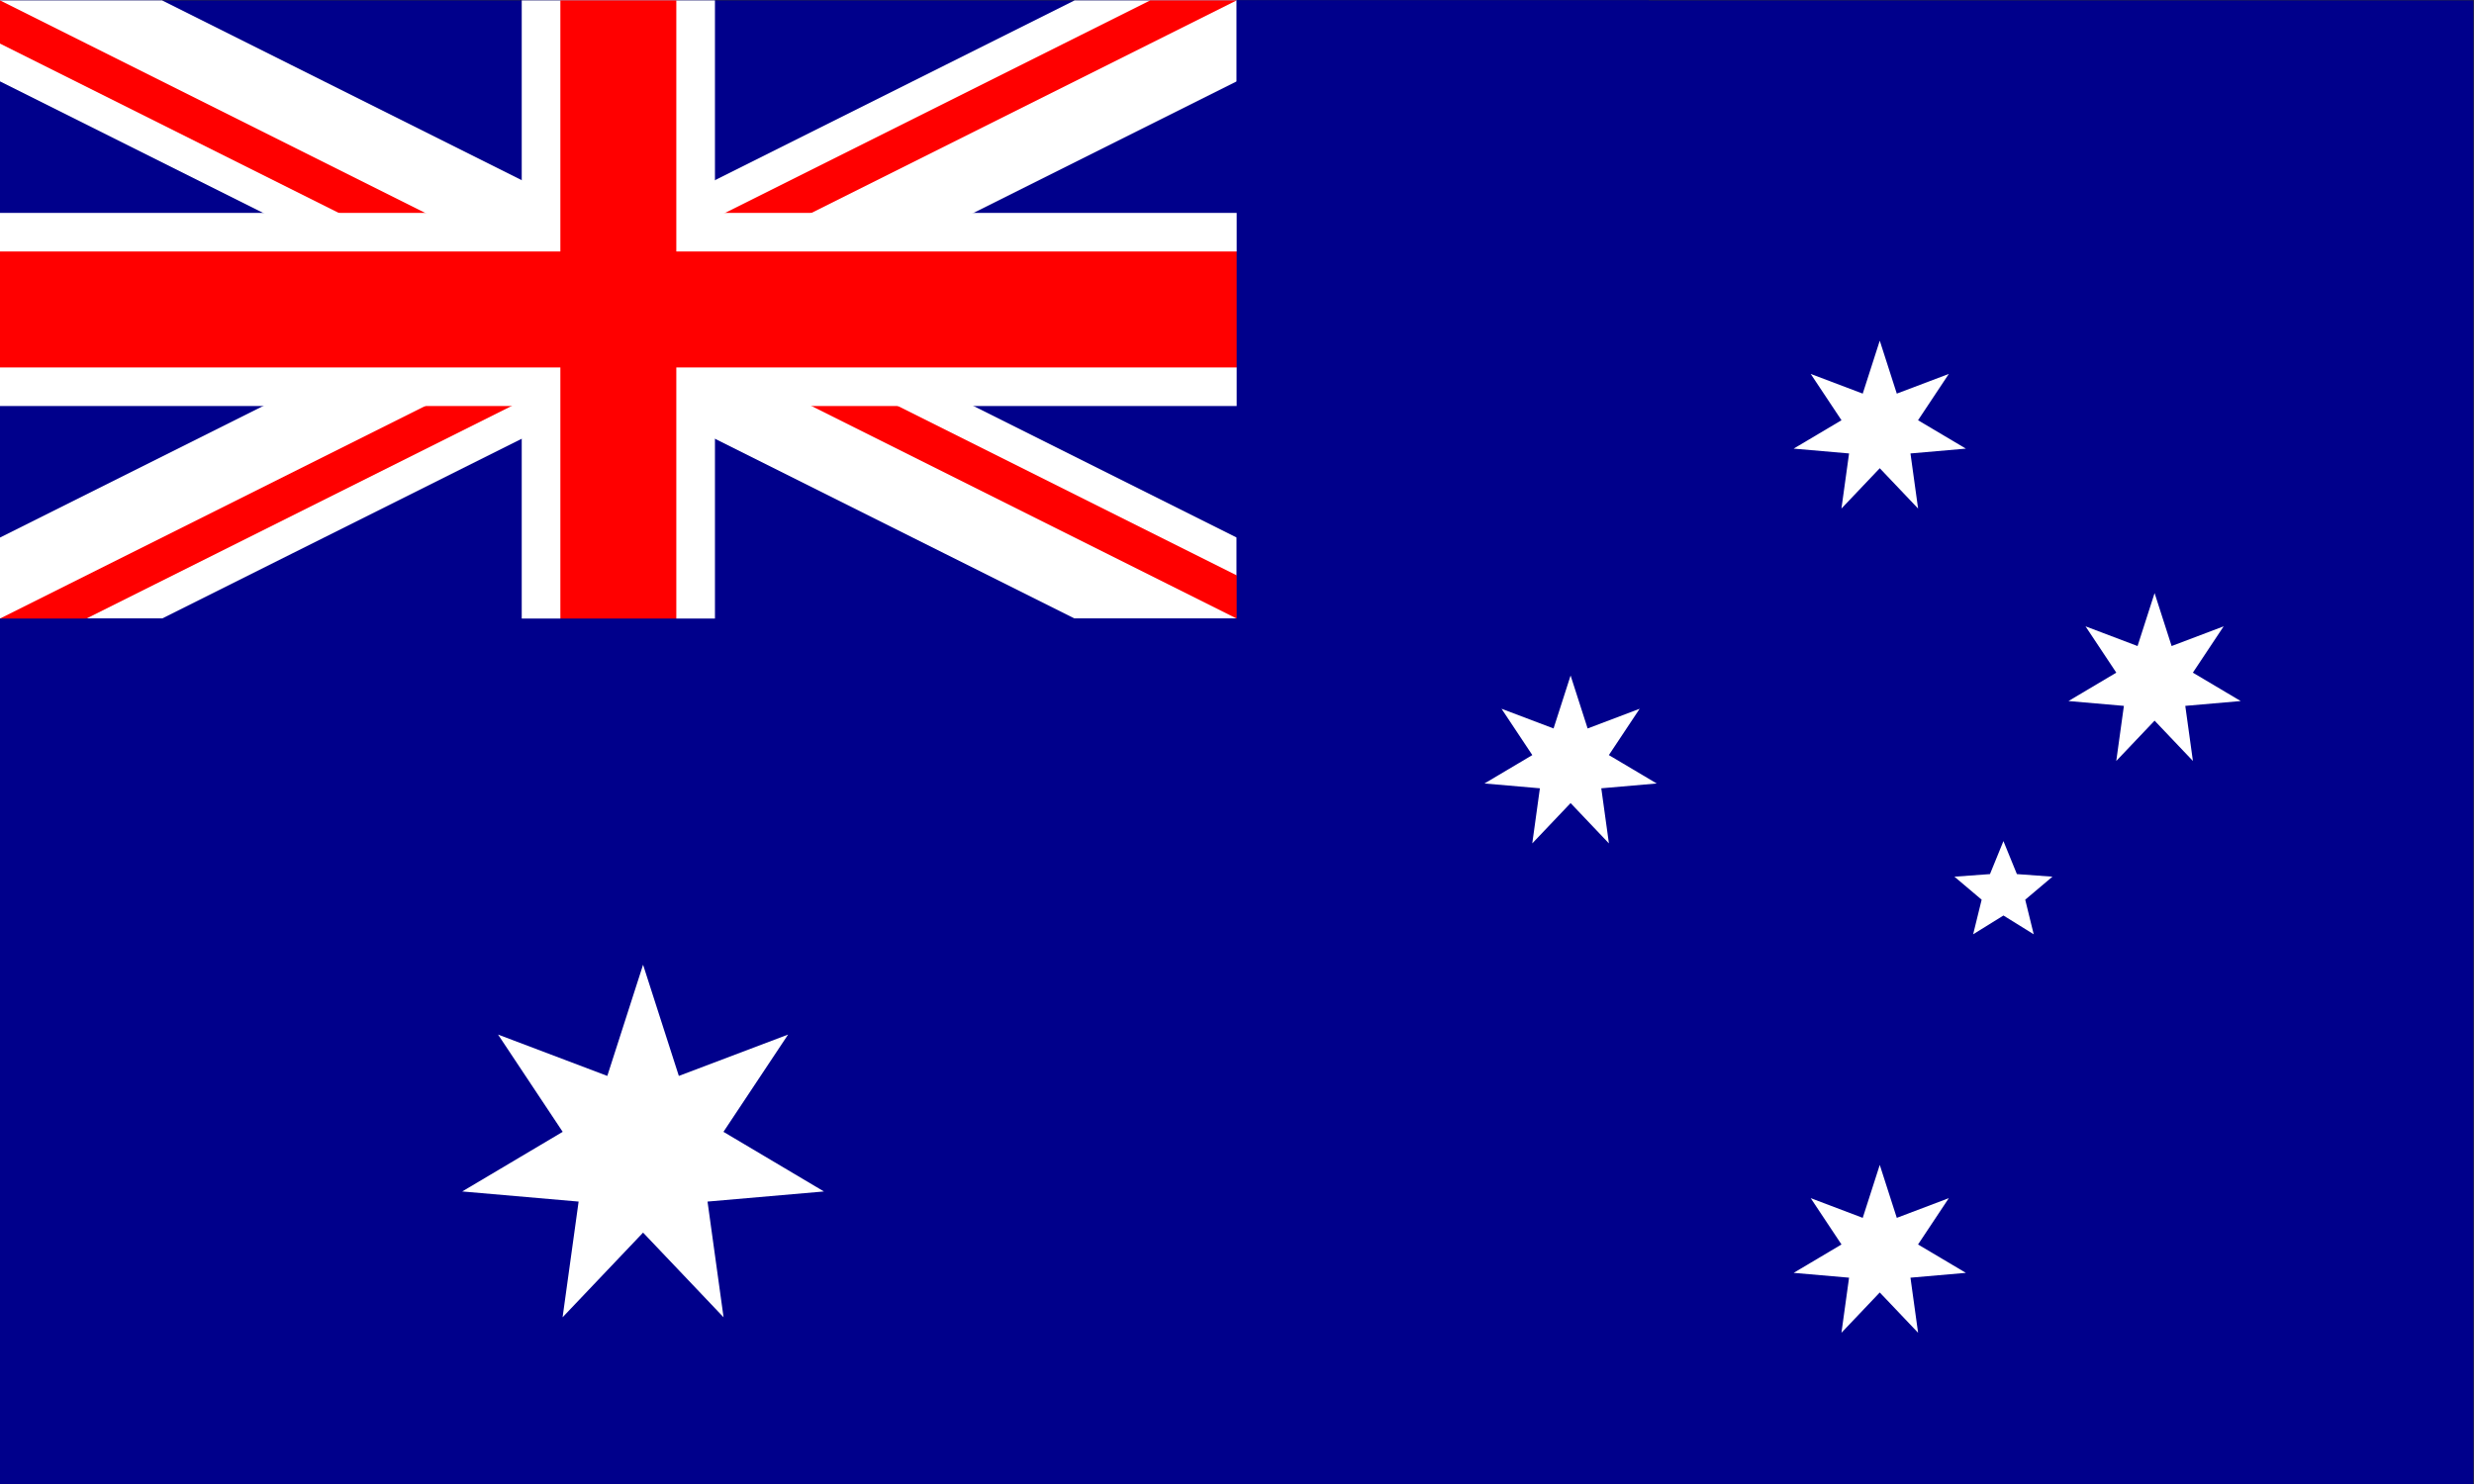
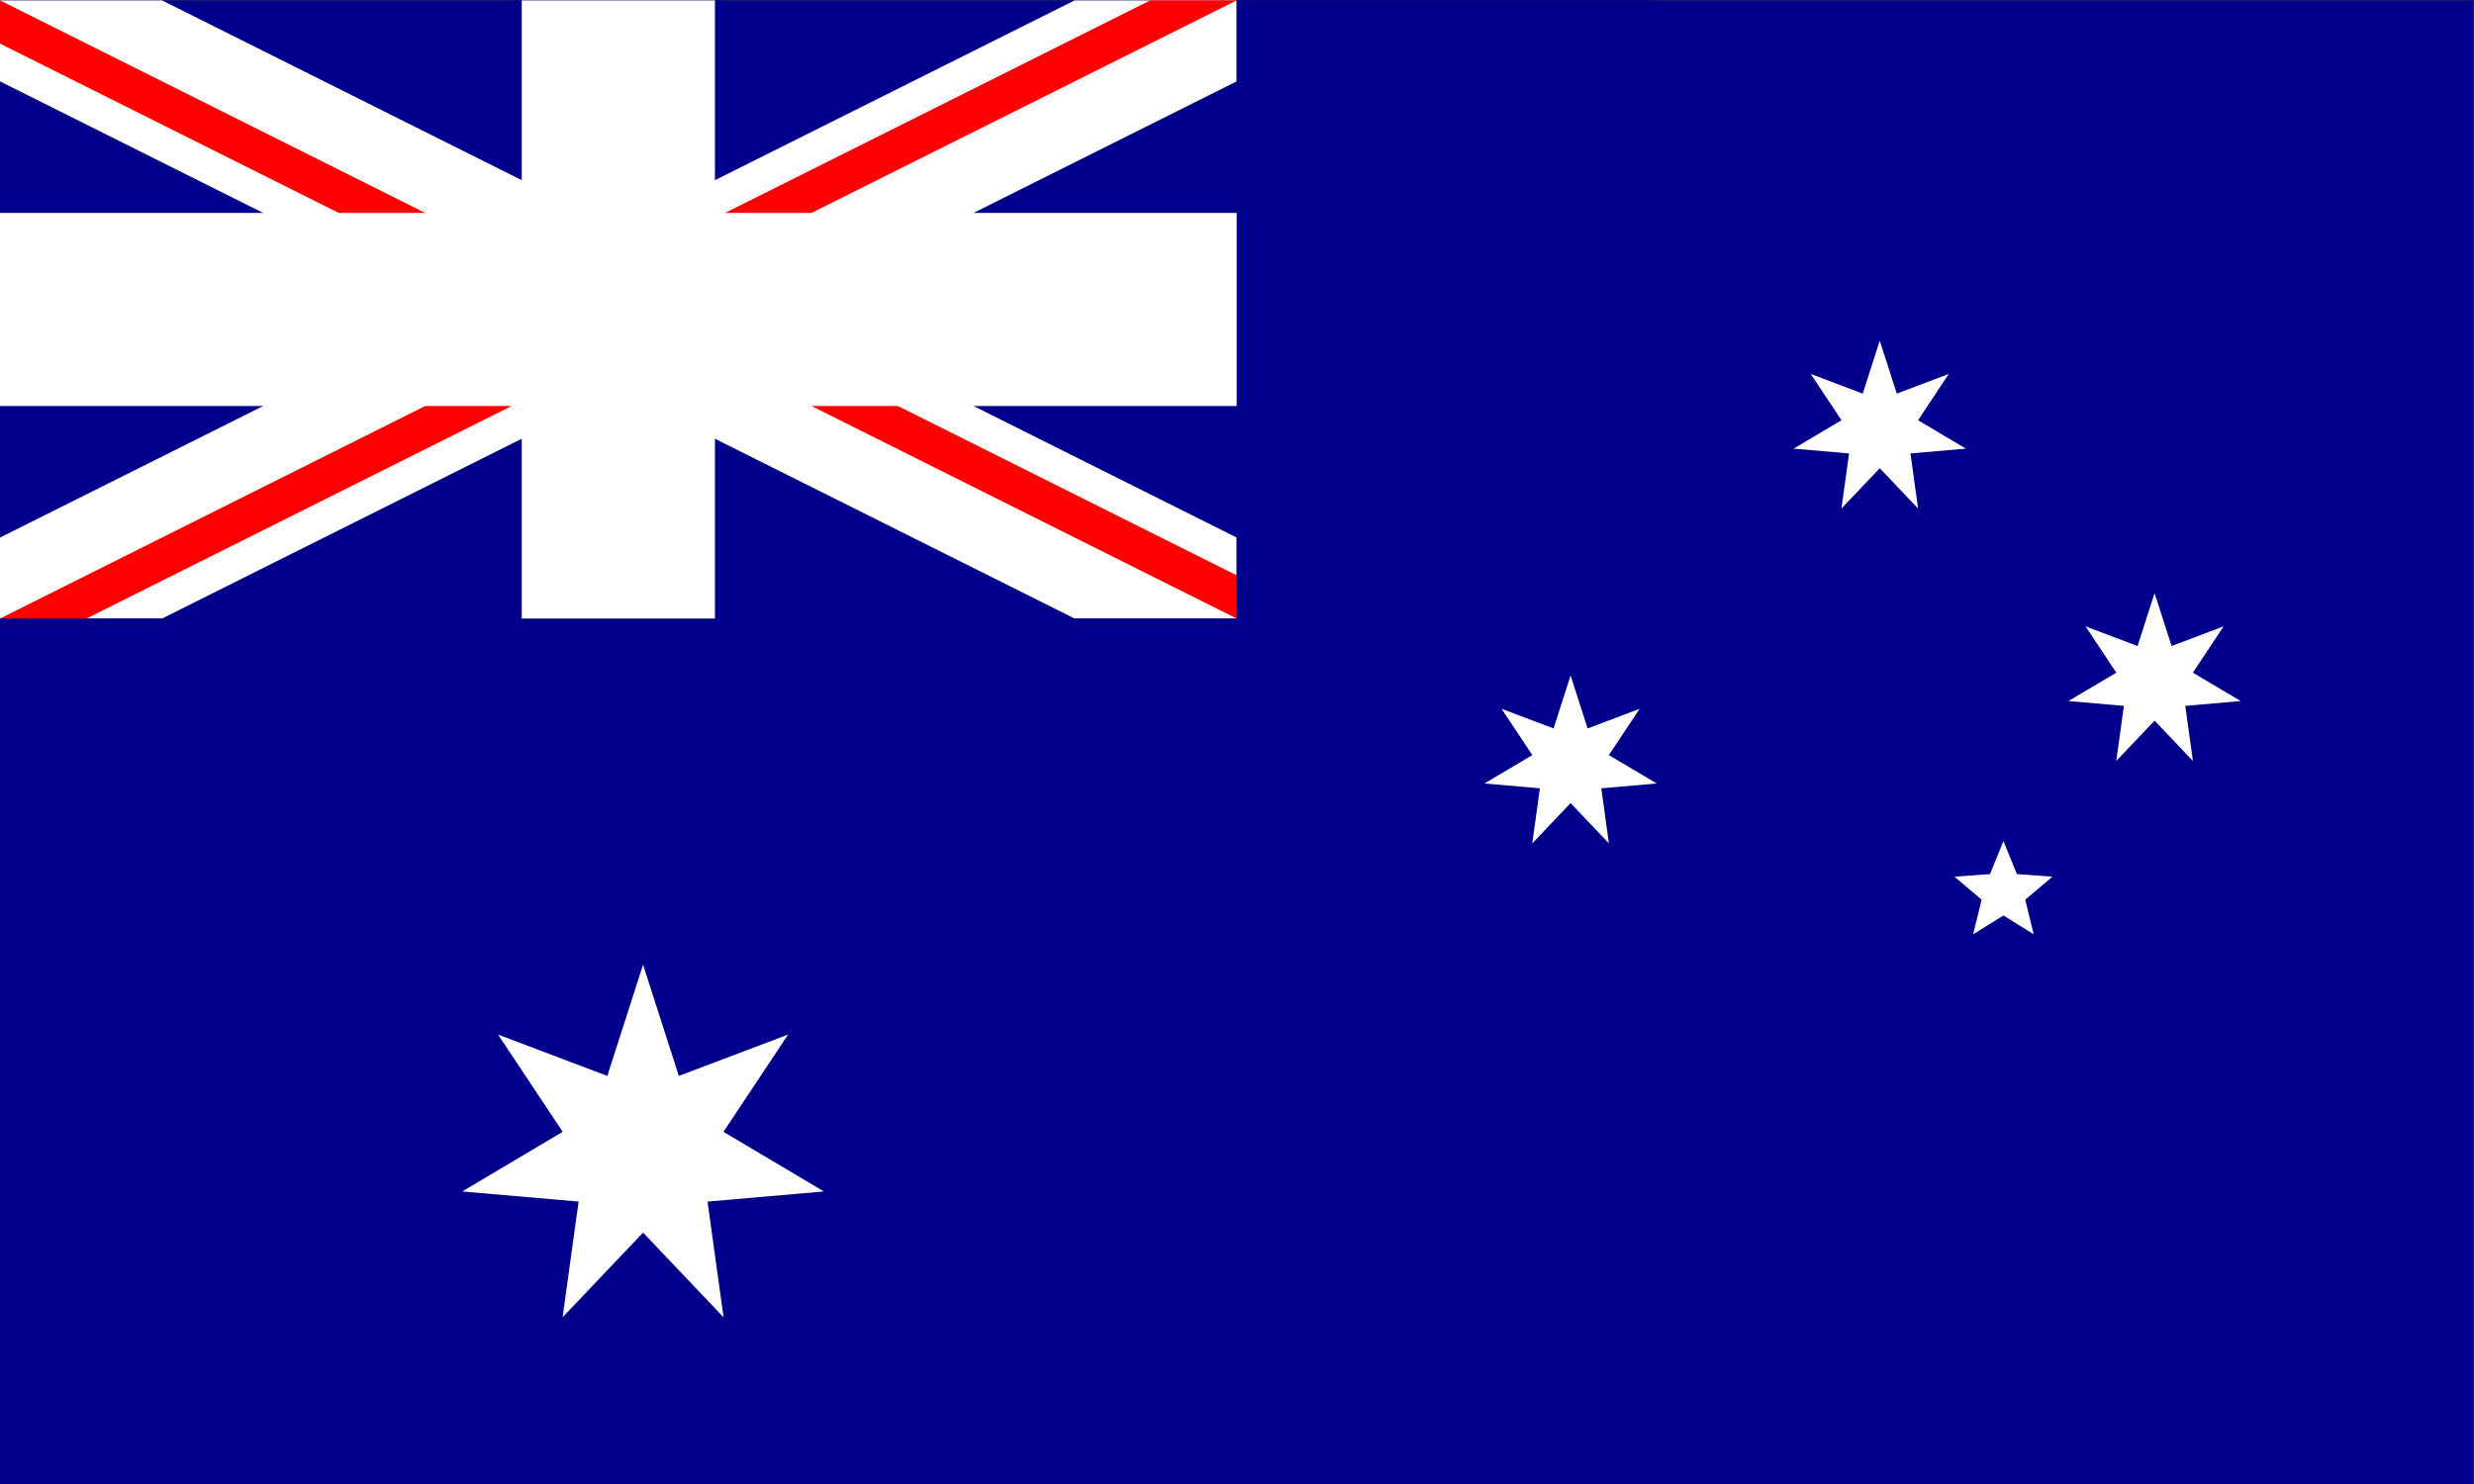
<svg xmlns="http://www.w3.org/2000/svg" viewBox="0 0 400 240" height="240" width="400" xml:space="preserve" id="svg2" version="1.1">
  <rect x="0" y="0" width="400" height="240" fill="#333333" stroke="none" />
  <defs id="defs6">
    <clipPath id="clipPath24" clipPathUnits="userSpaceOnUse">
      <path id="path22" d="m 0,105 h 149.999 v 75 H 0 Z" />
    </clipPath>
    <clipPath id="clipPath40" clipPathUnits="userSpaceOnUse">
      <path id="path38" d="M 75,180 V 142.5 L 149.999,180 Z M 0,142.5 h 74.998 10e-4 L 0,180 Z m 74.999,0 H 75 v 0 z m 0.001,0 v 0 z m 0,0 74.999,-37.5 H 175 v 37.5 z m -0.002,0 L 0,105.001 V 92.5 h 75 v 50 z" />
    </clipPath>
    <clipPath id="clipPath56" clipPathUnits="userSpaceOnUse">
      <path id="path54" d="M 0,180 H 300 V 0 H 0 Z" />
    </clipPath>
    <clipPath id="clipPath72" clipPathUnits="userSpaceOnUse">
      <path id="path70" d="M 0,180 H 300 V 0 H 0 Z" />
    </clipPath>
  </defs>
  <g transform="matrix(1.333,0,0,-1.333,0,240)" id="g10">
    <path id="path12" style="fill:#00008b;fill-opacity:1;fill-rule:nonzero;stroke:none" d="M 0,0 H 300 V 180 H 0 Z" />
    <g transform="translate(149.999,180)" id="g14">
-       <path id="path16" style="fill:#000000;fill-opacity:1;fill-rule:nonzero;stroke:none" d="M 0,0 -75,-37.5 Z M -149.999,0 -75,-37.5 Z M -75,-37.5 0,-75 Z M -149.999,-74.999 -75,-37.5 Z" />
-     </g>
+       </g>
    <g id="g18">
      <g clip-path="url(#clipPath24)" id="g20">
        <g transform="translate(149.999,180)" id="g26">
          <path id="path28" style="fill:none;stroke:#ffffff;stroke-width:17.578;stroke-linecap:butt;stroke-linejoin:miter;stroke-miterlimit:4;stroke-dasharray:none;stroke-opacity:1" d="M 0,0 -150,-75 M -150,0 0,-75" />
        </g>
      </g>
    </g>
    <g transform="translate(149.999,180)" id="g30">
      <path id="path32" style="fill:#000000;fill-opacity:1;fill-rule:nonzero;stroke:none" d="m -75,-37.5 z m 0,0 z m -25.001,-12.5 25,12.5 z M -74.999,-37.5 0,-75 Z" />
    </g>
    <g id="g34">
      <g clip-path="url(#clipPath40)" id="g36">
        <g transform="translate(150,180)" id="g42">
          <path id="path44" style="fill:none;stroke:#ff0000;stroke-width:9.375;stroke-linecap:butt;stroke-linejoin:miter;stroke-miterlimit:4;stroke-dasharray:none;stroke-opacity:1" d="M 0,0 -150,-75 M -150,0 0,-75" />
        </g>
      </g>
    </g>
    <g transform="translate(75,180)" id="g46">
-       <path id="path48" style="fill:#000000;fill-opacity:1;fill-rule:nonzero;stroke:none" d="m 0,0 v -37.5 z m 0,-37.5 h 100 z m -75,0 H 0 Z m 75,0 v -50 z" />
-     </g>
+       </g>
    <g id="g50">
      <g clip-path="url(#clipPath56)" id="g52">
        <g transform="translate(-5e-4,142.5)" id="g58">
          <path id="path60" style="fill:none;stroke:#ffffff;stroke-width:23.437;stroke-linecap:butt;stroke-linejoin:miter;stroke-miterlimit:4;stroke-dasharray:none;stroke-opacity:1" d="M 0,0 H 175 M 75,37.5 V -50" />
        </g>
      </g>
    </g>
    <g transform="translate(75,180)" id="g62">
      <path id="path64" style="fill:#000000;fill-opacity:1;fill-rule:nonzero;stroke:none" d="m 0,0 v -37.5 z m 0,-37.5 h 80.273 z m -75,0 H 0 Z m 75,0 v -42.774 z" />
    </g>
    <g id="g66">
      <g clip-path="url(#clipPath72)" id="g68">
        <g transform="translate(-5e-4,142.5)" id="g74">
-           <path id="path76" style="fill:none;stroke:#ff0000;stroke-width:14.063;stroke-linecap:butt;stroke-linejoin:miter;stroke-miterlimit:4;stroke-dasharray:none;stroke-opacity:1" d="M 0,0 H 155.273 M 75,37.5 v -80.273" />
-         </g>
+           </g>
      </g>
    </g>
    <g transform="translate(149.999,180)" id="g78">
      <path id="path80" style="fill:#00008b;fill-opacity:1;fill-rule:nonzero;stroke:none" d="m 0,0 v -75 h -149.999 v -25 H 50 V 0 Z" />
    </g>
    <g transform="translate(77.999,63)" id="g82">
      <path id="path84" style="fill:#ffffff;fill-opacity:1;fill-rule:nonzero;stroke:none" d="M 0,0 4.339,-13.49 17.591,-8.472 9.75,-20.274 21.936,-27.507 7.818,-28.735 9.763,-42.771 0,-32.5 l -9.762,-10.271 1.944,14.036 -14.118,1.228 12.187,7.233 -7.842,11.802 13.253,-5.018 z" />
    </g>
    <g transform="translate(228,38.714)" id="g86">
-       <path id="path88" style="fill:#ffffff;fill-opacity:1;fill-rule:nonzero;stroke:none" d="m 0,0 2.065,-6.424 6.311,2.391 -3.734,-5.621 5.803,-3.444 -6.722,-0.585 0.925,-6.684 -4.648,4.891 -4.649,-4.891 0.925,6.684 -6.722,0.585 5.803,3.444 -3.734,5.621 6.311,-2.391 z" />
-     </g>
+       </g>
    <g transform="translate(190.5,98.089)" id="g90">
      <path id="path92" style="fill:#ffffff;fill-opacity:1;fill-rule:nonzero;stroke:none" d="m 0,0 2.066,-6.424 6.31,2.39 -3.734,-5.62 5.803,-3.445 -6.722,-0.584 0.925,-6.684 -4.648,4.891 -4.649,-4.891 0.925,6.684 -6.722,0.584 5.803,3.445 -3.734,5.62 6.311,-2.39 z" />
    </g>
    <g transform="translate(228,138.714)" id="g94">
      <path id="path96" style="fill:#ffffff;fill-opacity:1;fill-rule:nonzero;stroke:none" d="m 0,0 2.065,-6.424 6.311,2.39 -3.734,-5.62 5.803,-3.444 -6.722,-0.585 0.925,-6.684 -4.648,4.891 -4.649,-4.891 0.925,6.684 -6.722,0.585 5.803,3.444 -3.734,5.62 6.311,-2.39 z" />
    </g>
    <g transform="translate(261.333,108.089)" id="g98">
      <path id="path100" style="fill:#ffffff;fill-opacity:1;fill-rule:nonzero;stroke:none" d="m 0,0 2.066,-6.424 6.311,2.391 -3.734,-5.621 5.803,-3.444 -6.723,-0.585 0.926,-6.684 -4.649,4.891 -4.649,-4.891 0.926,6.684 -6.723,0.585 5.803,3.444 -3.734,5.621 6.311,-2.391 z" />
    </g>
    <g transform="translate(243,78)" id="g102">
      <path id="path104" style="fill:#ffffff;fill-opacity:1;fill-rule:nonzero;stroke:none" d="m 0,0 1.632,-4.003 4.312,-0.315 -3.302,-2.79 1.031,-4.199 -3.673,2.28 -3.674,-2.28 1.032,4.199 -3.302,2.79 4.311,0.315 z" />
    </g>
  </g>
</svg>